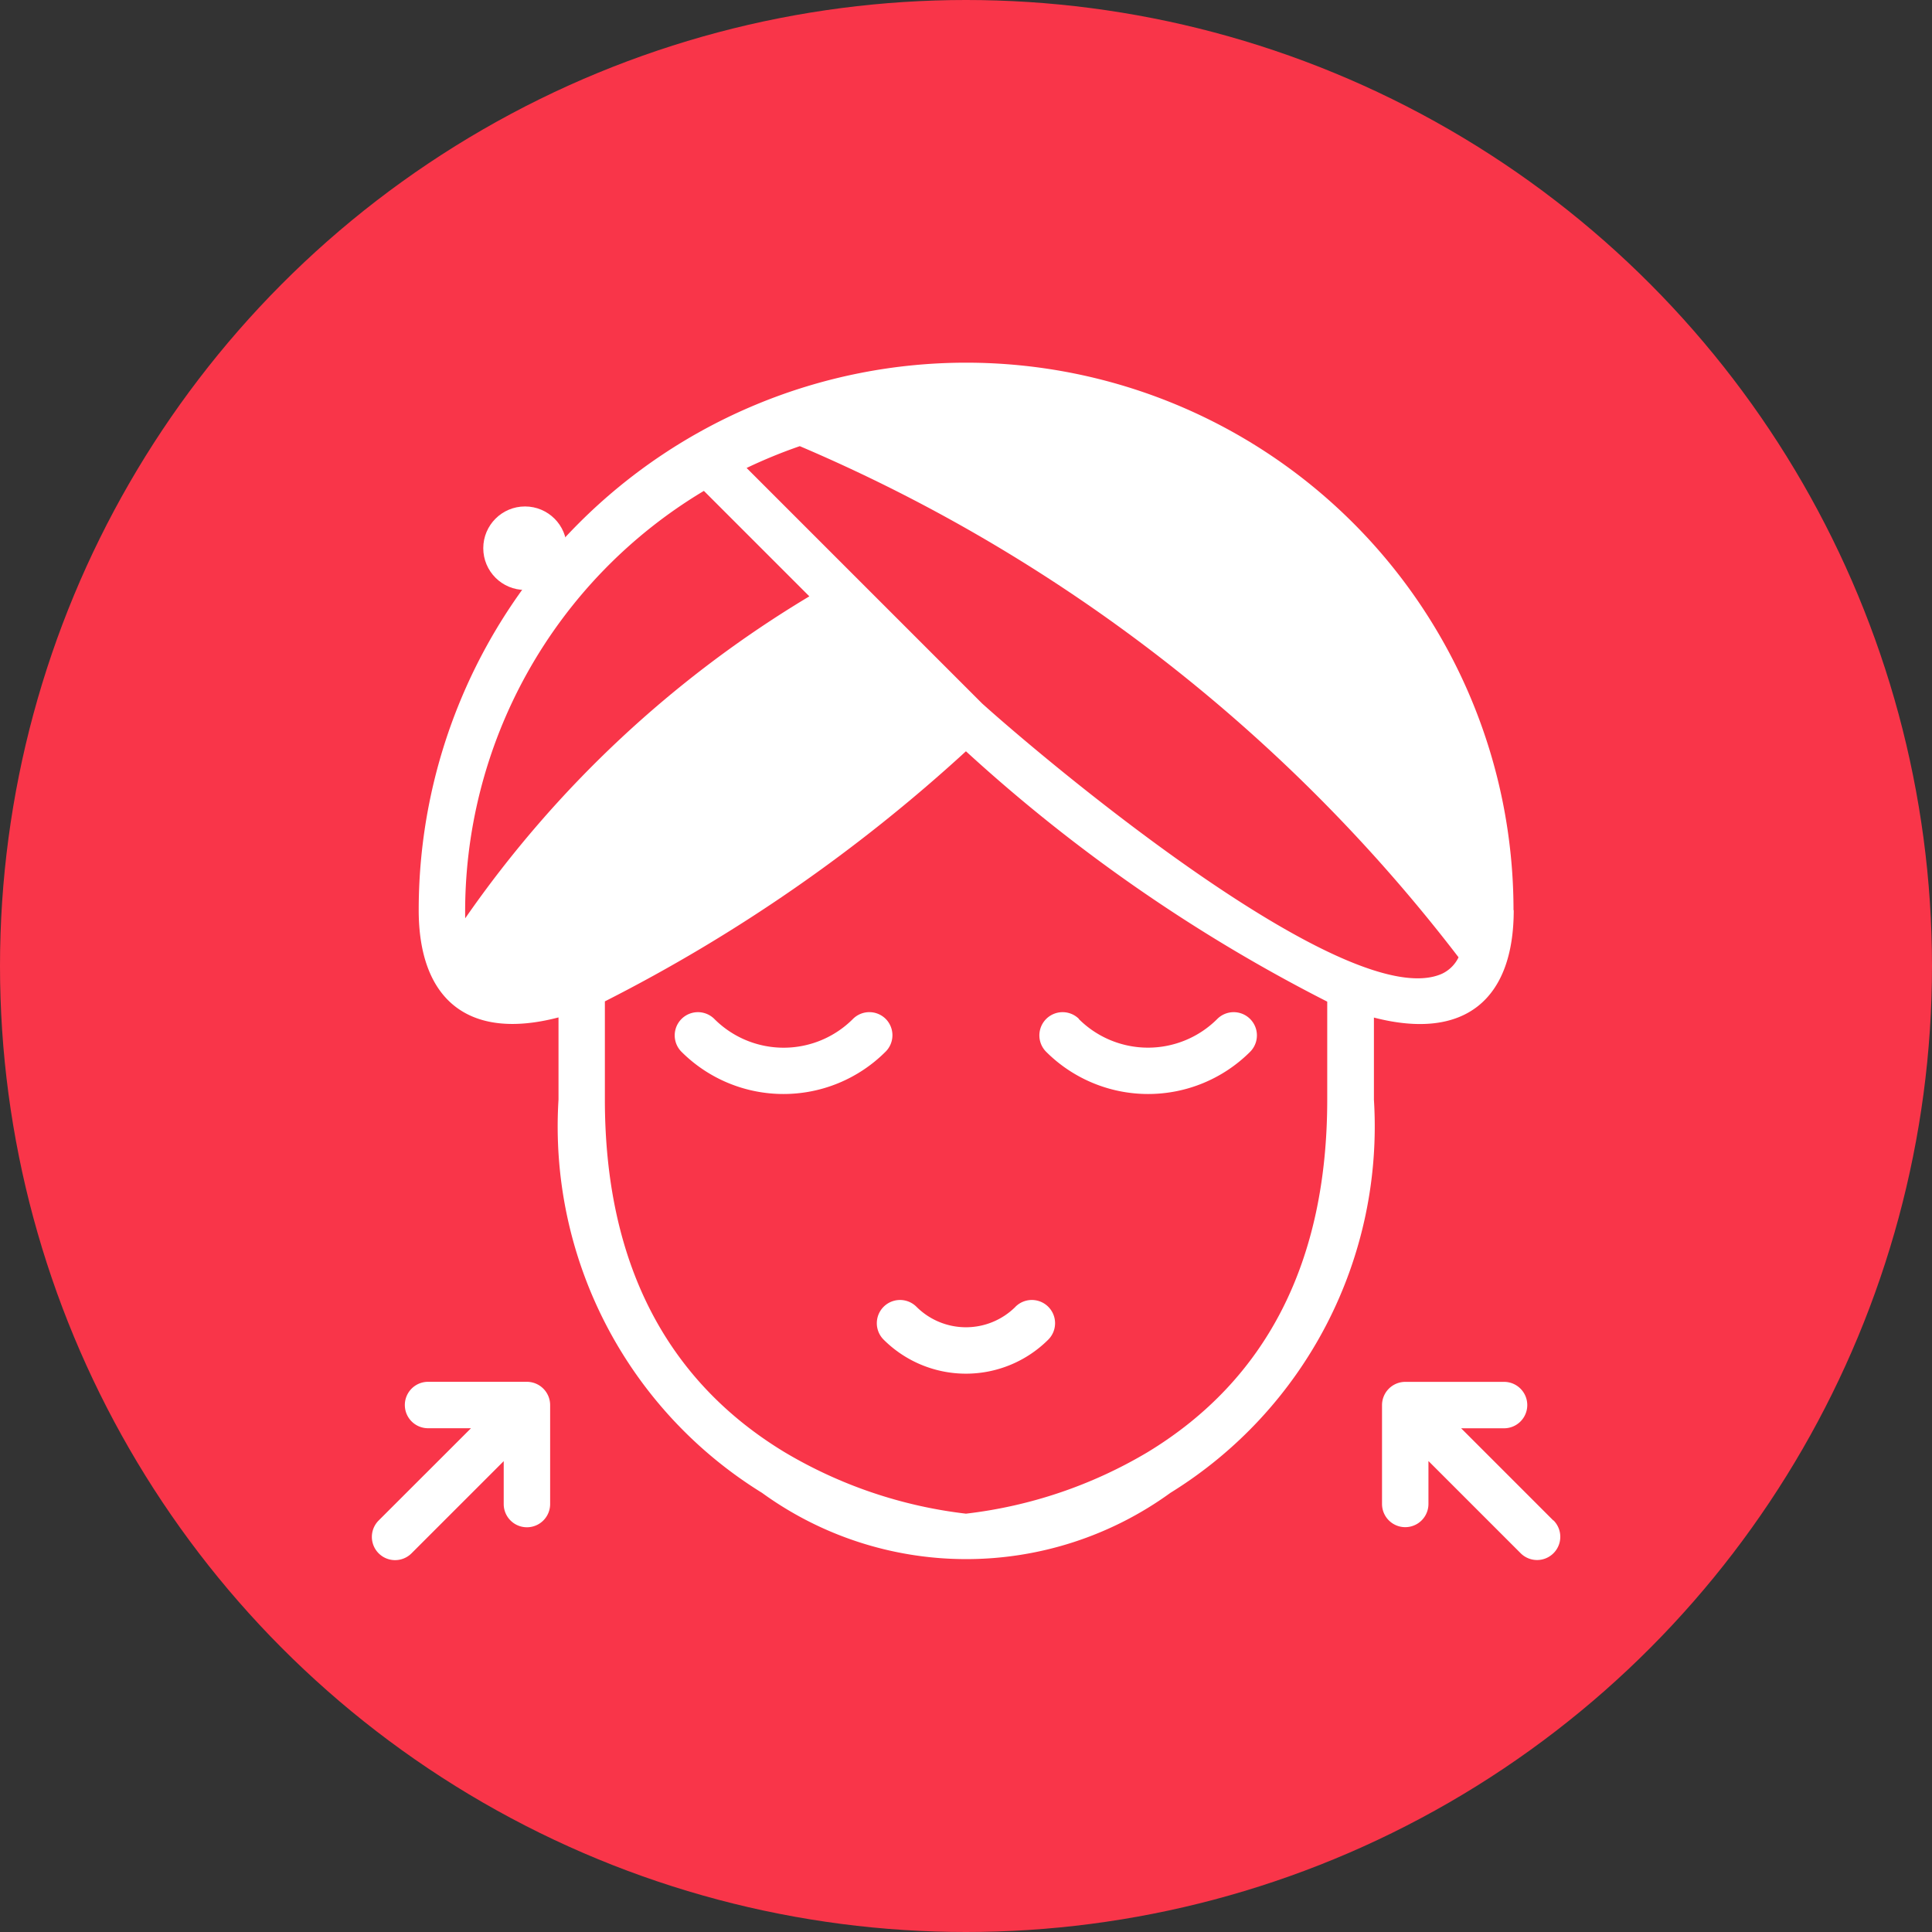
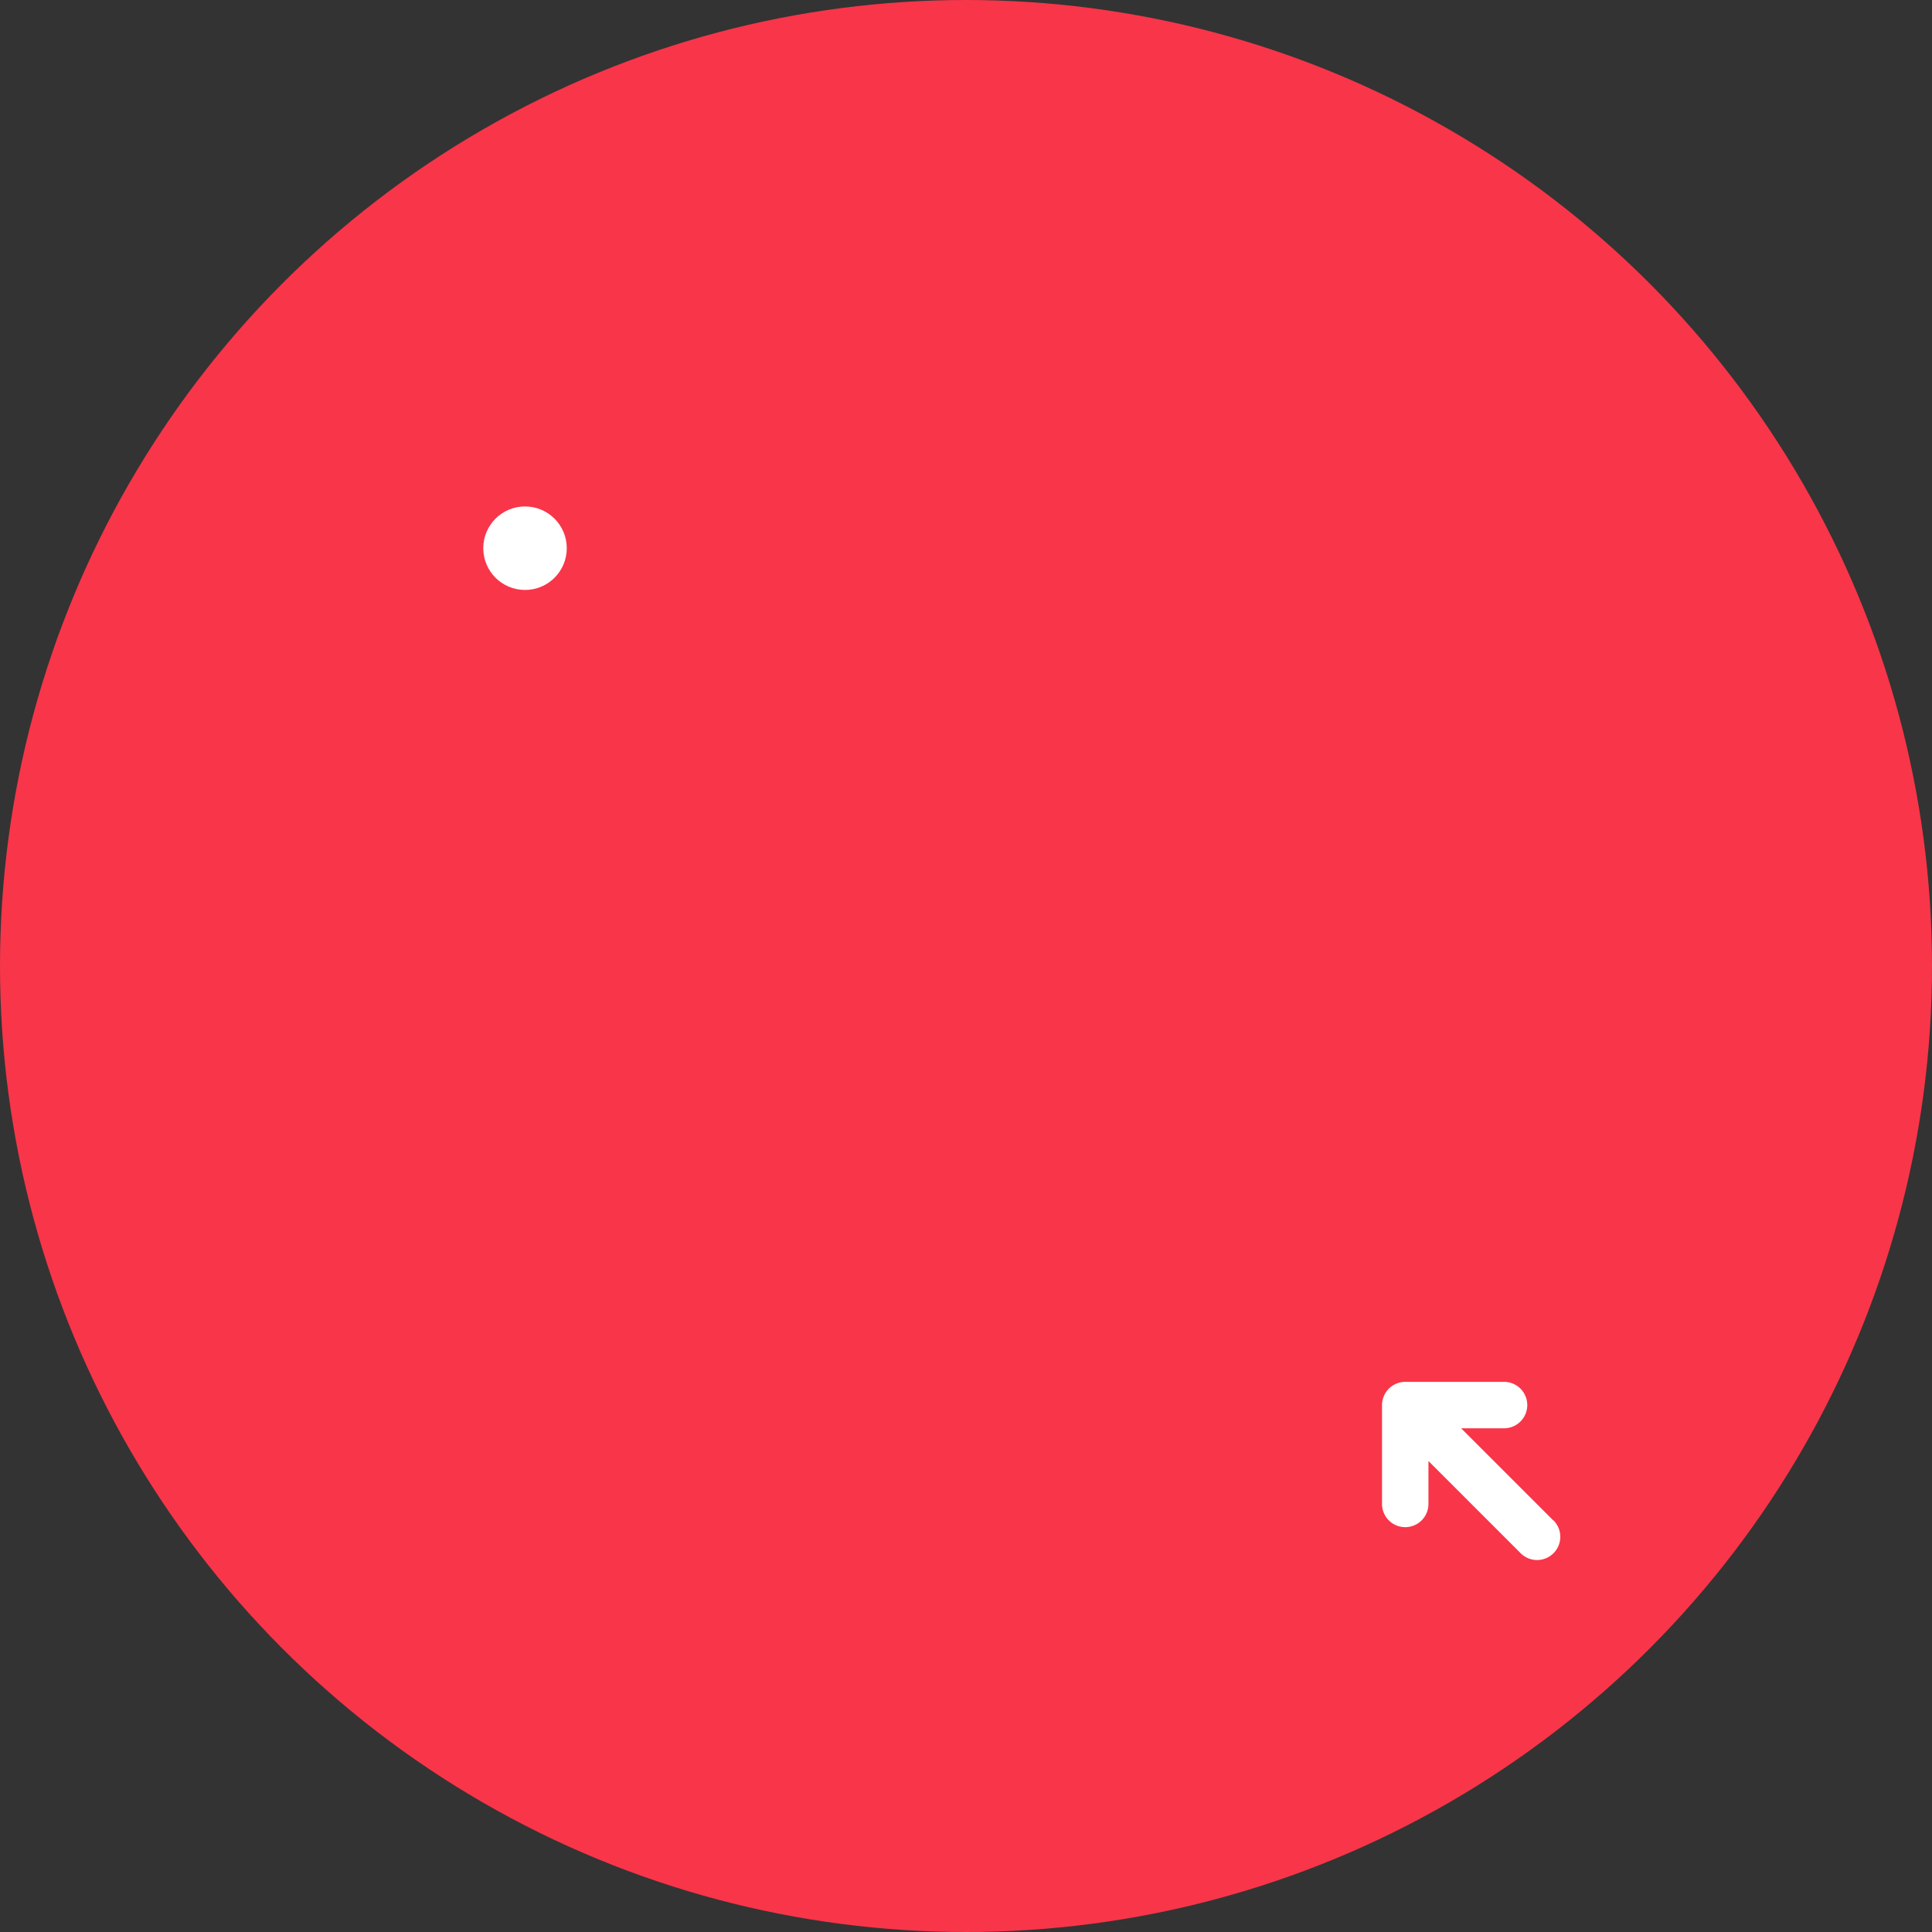
<svg xmlns="http://www.w3.org/2000/svg" viewBox="0 0 36 36" height="36" width="36" data-name="Group 9116" id="Group_9116">
  <rect x="0" y="0" width="36" height="36" fill="#333333" stroke="none" />
  <circle fill="#f93549" r="18" cy="18" cx="18" data-name="Ellipse 70" id="Ellipse_70" />
  <g transform="translate(6.929 6.929)" data-name="Group 9136" id="Group_9136">
    <ellipse fill="#fff" transform="translate(2.076 2.508)" ry="0.778" rx="0.778" cy="0.778" cx="0.778" data-name="Ellipse 70" id="Ellipse_70-2" />
    <g transform="translate(0)" id="_x31_8_x2C__plastic_surgery_x2C__cheek_x2C__cosmetic_surgery_x2C__healthcare_and_medical_x2C__lifting_x2C__facial">
      <g transform="translate(0)" data-name="Group 9137" id="Group_9137">
        <g data-name="Group 9136" id="Group_9136-2">
-           <path fill="#fff" transform="translate(-19.213)" d="M40.486,10.029a10.2,10.2,0,0,0-20.4,0c0,1.642.9,2.446,2.605,2v1.533a8.025,8.025,0,0,0,3.792,7.326,6.48,6.48,0,0,0,7.61,0,8.025,8.025,0,0,0,3.792-7.326V12.032c1.7.439,2.605-.345,2.605-2Zm-13.3-8.645a30.526,30.526,0,0,1,12.276,9.525.649.649,0,0,1-.31.307c-1.71.759-7.184-3.794-8.566-5.035l-4.39-4.39a9.36,9.36,0,0,1,.99-.406ZM25.4,2.218l1.965,1.965a20.845,20.845,0,0,0-6.413,6A9.137,9.137,0,0,1,25.4,2.218ZM37.015,13.561c0,3.011-1.125,5.22-3.345,6.568a8.538,8.538,0,0,1-3.387,1.147A8.536,8.536,0,0,1,26.9,20.128c-2.22-1.347-3.345-3.557-3.345-6.568V11.73A30.069,30.069,0,0,0,30.283,7.07a30.307,30.307,0,0,0,6.732,4.665Z" data-name="Path 33358" id="Path_33358" />
-           <path fill="#fff" transform="translate(-275.192 -263.959)" d="M288.369,276.017a.432.432,0,1,0-.612.612,2.689,2.689,0,0,0,3.8,0,.432.432,0,1,0-.612-.612,1.825,1.825,0,0,1-2.581,0Z" data-name="Path 33359" id="Path_33359" />
-           <path fill="#fff" transform="translate(-124.886 -263.959)" d="M134.462,276.017a.432.432,0,0,0-.612,0,1.824,1.824,0,0,1-2.582,0,.432.432,0,1,0-.612.612,2.689,2.689,0,0,0,3.8,0A.432.432,0,0,0,134.462,276.017Z" data-name="Path 33360" id="Path_33360" />
-           <path fill="#fff" transform="translate(-208.19 -382.617)" d="M220.183,400.038a1.306,1.306,0,0,1-1.845,0,.432.432,0,0,0-.612.612,2.172,2.172,0,0,0,3.068,0,.432.432,0,0,0-.612-.612Z" data-name="Path 33361" id="Path_33361" />
+           <path fill="#fff" transform="translate(-275.192 -263.959)" d="M288.369,276.017Z" data-name="Path 33359" id="Path_33359" />
          <path fill="#fff" transform="translate(-416.38 -416.381)" d="M438.395,437.784l-1.718-1.718h.8a.432.432,0,0,0,0-.865h-1.842a.434.434,0,0,0-.432.433v1.842a.432.432,0,1,0,.865,0v-.8l1.718,1.718a.432.432,0,0,0,.612-.612Z" data-name="Path 33362" id="Path_33362" />
-           <path fill="#fff" transform="translate(0 -416.381)" d="M2.889,435.2H1.047a.432.432,0,0,0,0,.865h.8L.127,437.784a.432.432,0,0,0,.612.612l1.718-1.718v.8a.432.432,0,1,0,.865,0v-1.842A.434.434,0,0,0,2.889,435.2Z" data-name="Path 33363" id="Path_33363" />
        </g>
      </g>
    </g>
  </g>
</svg>